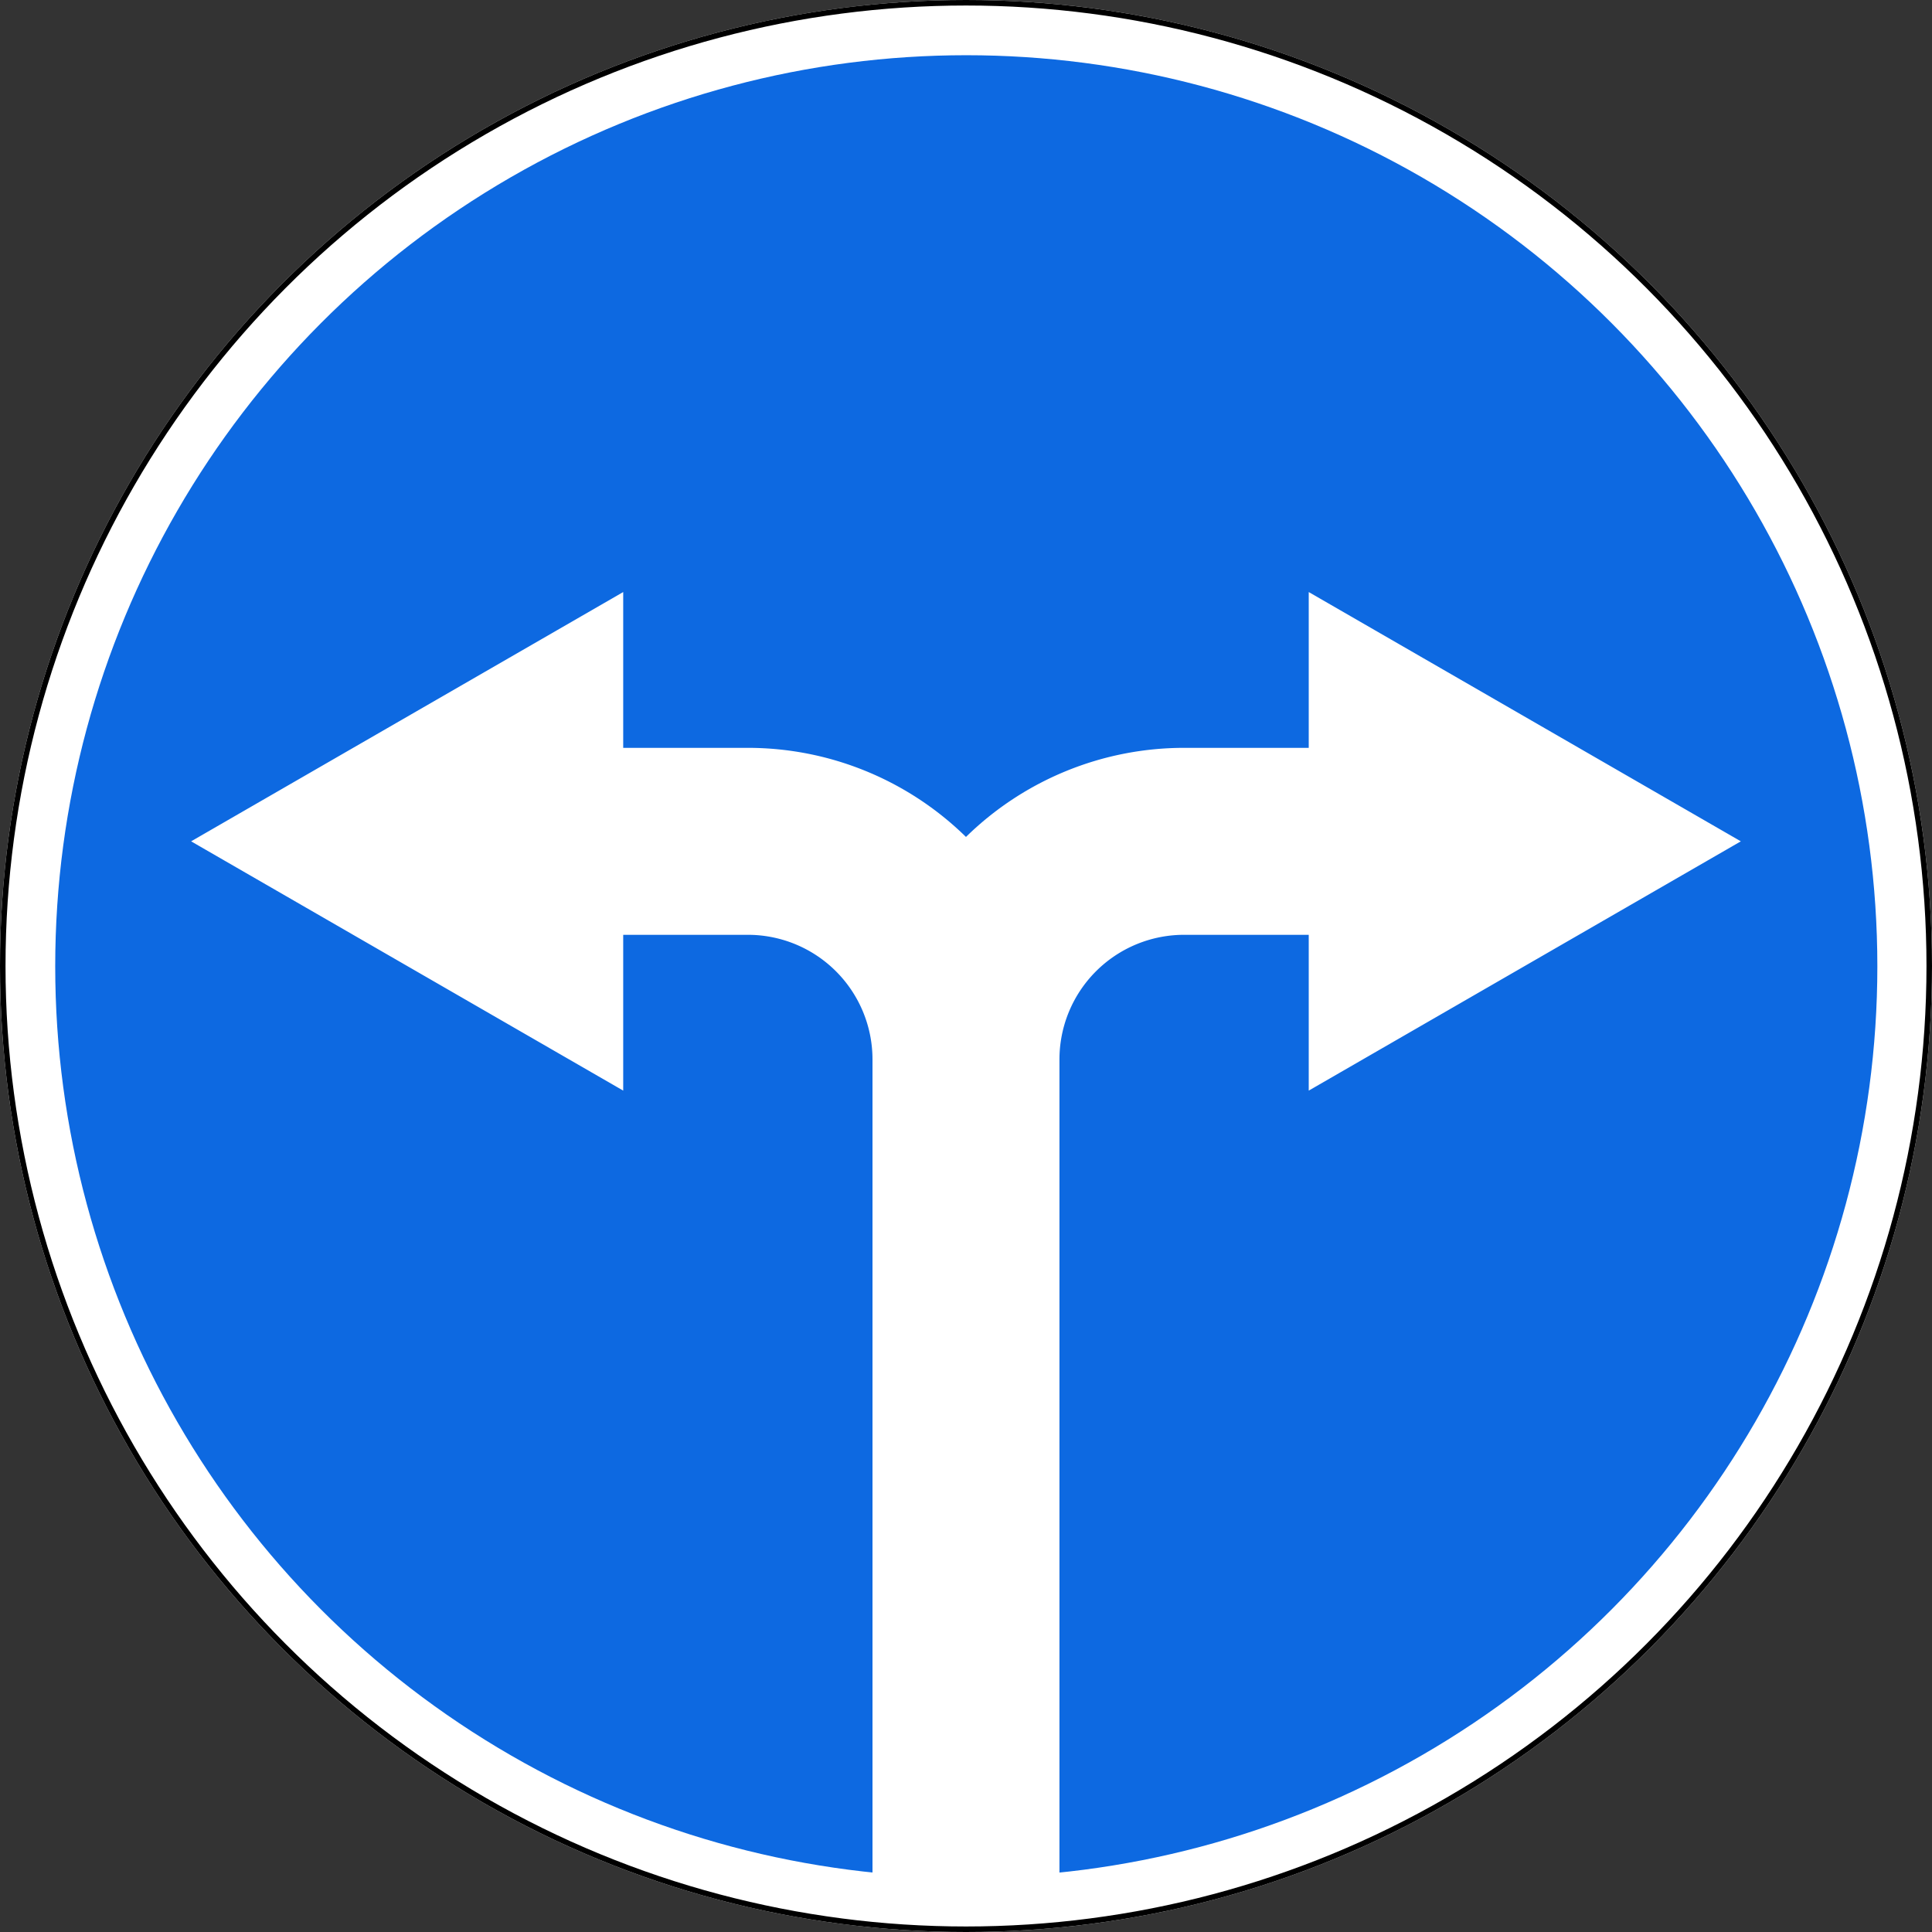
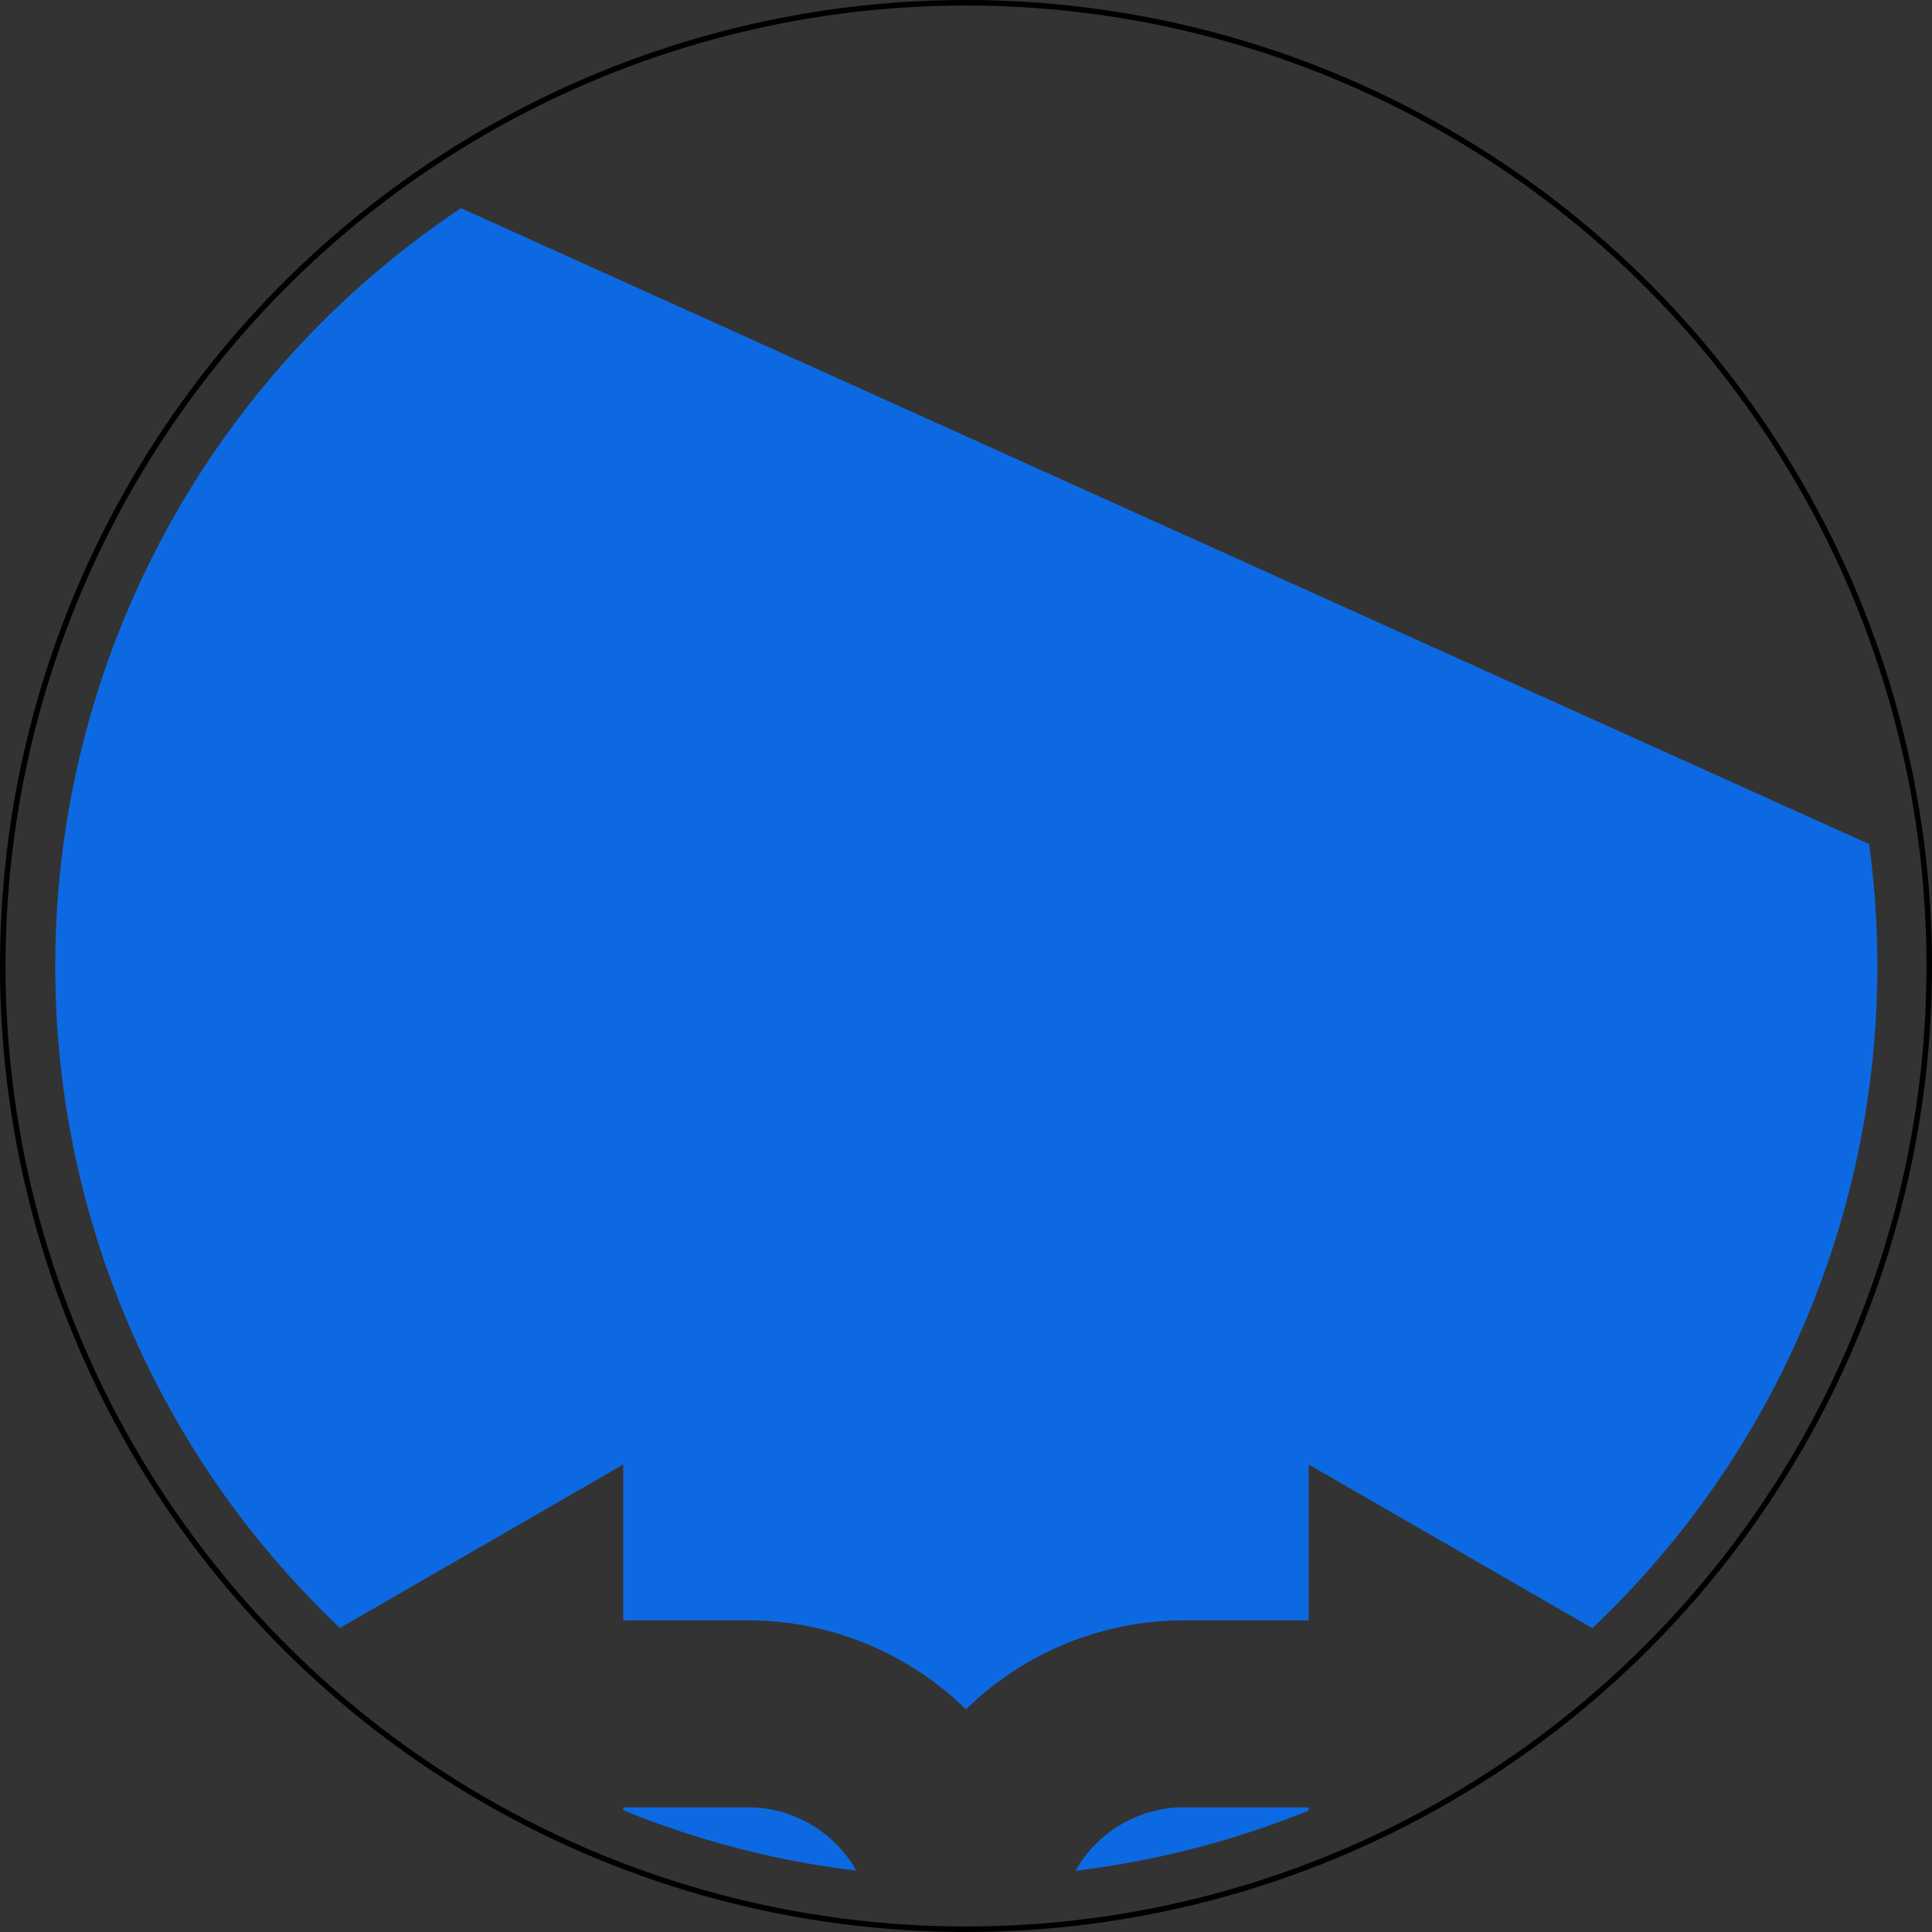
<svg xmlns="http://www.w3.org/2000/svg" width="700" height="700" version="1.1">
  <rect width="100%" height="100%" fill="#333333" stroke="none" />
  <title>4.1.6 Движение направо или налево</title>
-   <circle style="fill:#ffffff;" cx="350" cy="350" r="350" />
  <circle style="fill:none;stroke:#000000;stroke-width:2;" cx="350" cy="350" r="349" />
  <clipPath id="clipPath">
    <circle transform="scale(0.886)" cx="350" cy="350" r="330" />
  </clipPath>
-   <path style="fill:#0d69e1;" clip-path="url(#clipPath)" transform="scale(1.129)" d="m 0 0 v 620 h 280 v -280 a 40 40 0 0 0 -40 -40 h -40 v 50 l -138.67 -80 l 138.67 -80 v 50 h 40 a 100 100 0 0 1 70 28.59 a 100 100 0 0 1 70 -28.59 h 40 v -50 l 138.67 80 l -138.67 80 v -50 h -40  a 40 40 0 0 0 -40 40 v 280 h 280 v -620 z" />
+   <path style="fill:#0d69e1;" clip-path="url(#clipPath)" transform="scale(1.129)" d="m 0 0 v 620 h 280 a 40 40 0 0 0 -40 -40 h -40 v 50 l -138.67 -80 l 138.67 -80 v 50 h 40 a 100 100 0 0 1 70 28.59 a 100 100 0 0 1 70 -28.59 h 40 v -50 l 138.67 80 l -138.67 80 v -50 h -40  a 40 40 0 0 0 -40 40 v 280 h 280 v -620 z" />
</svg>